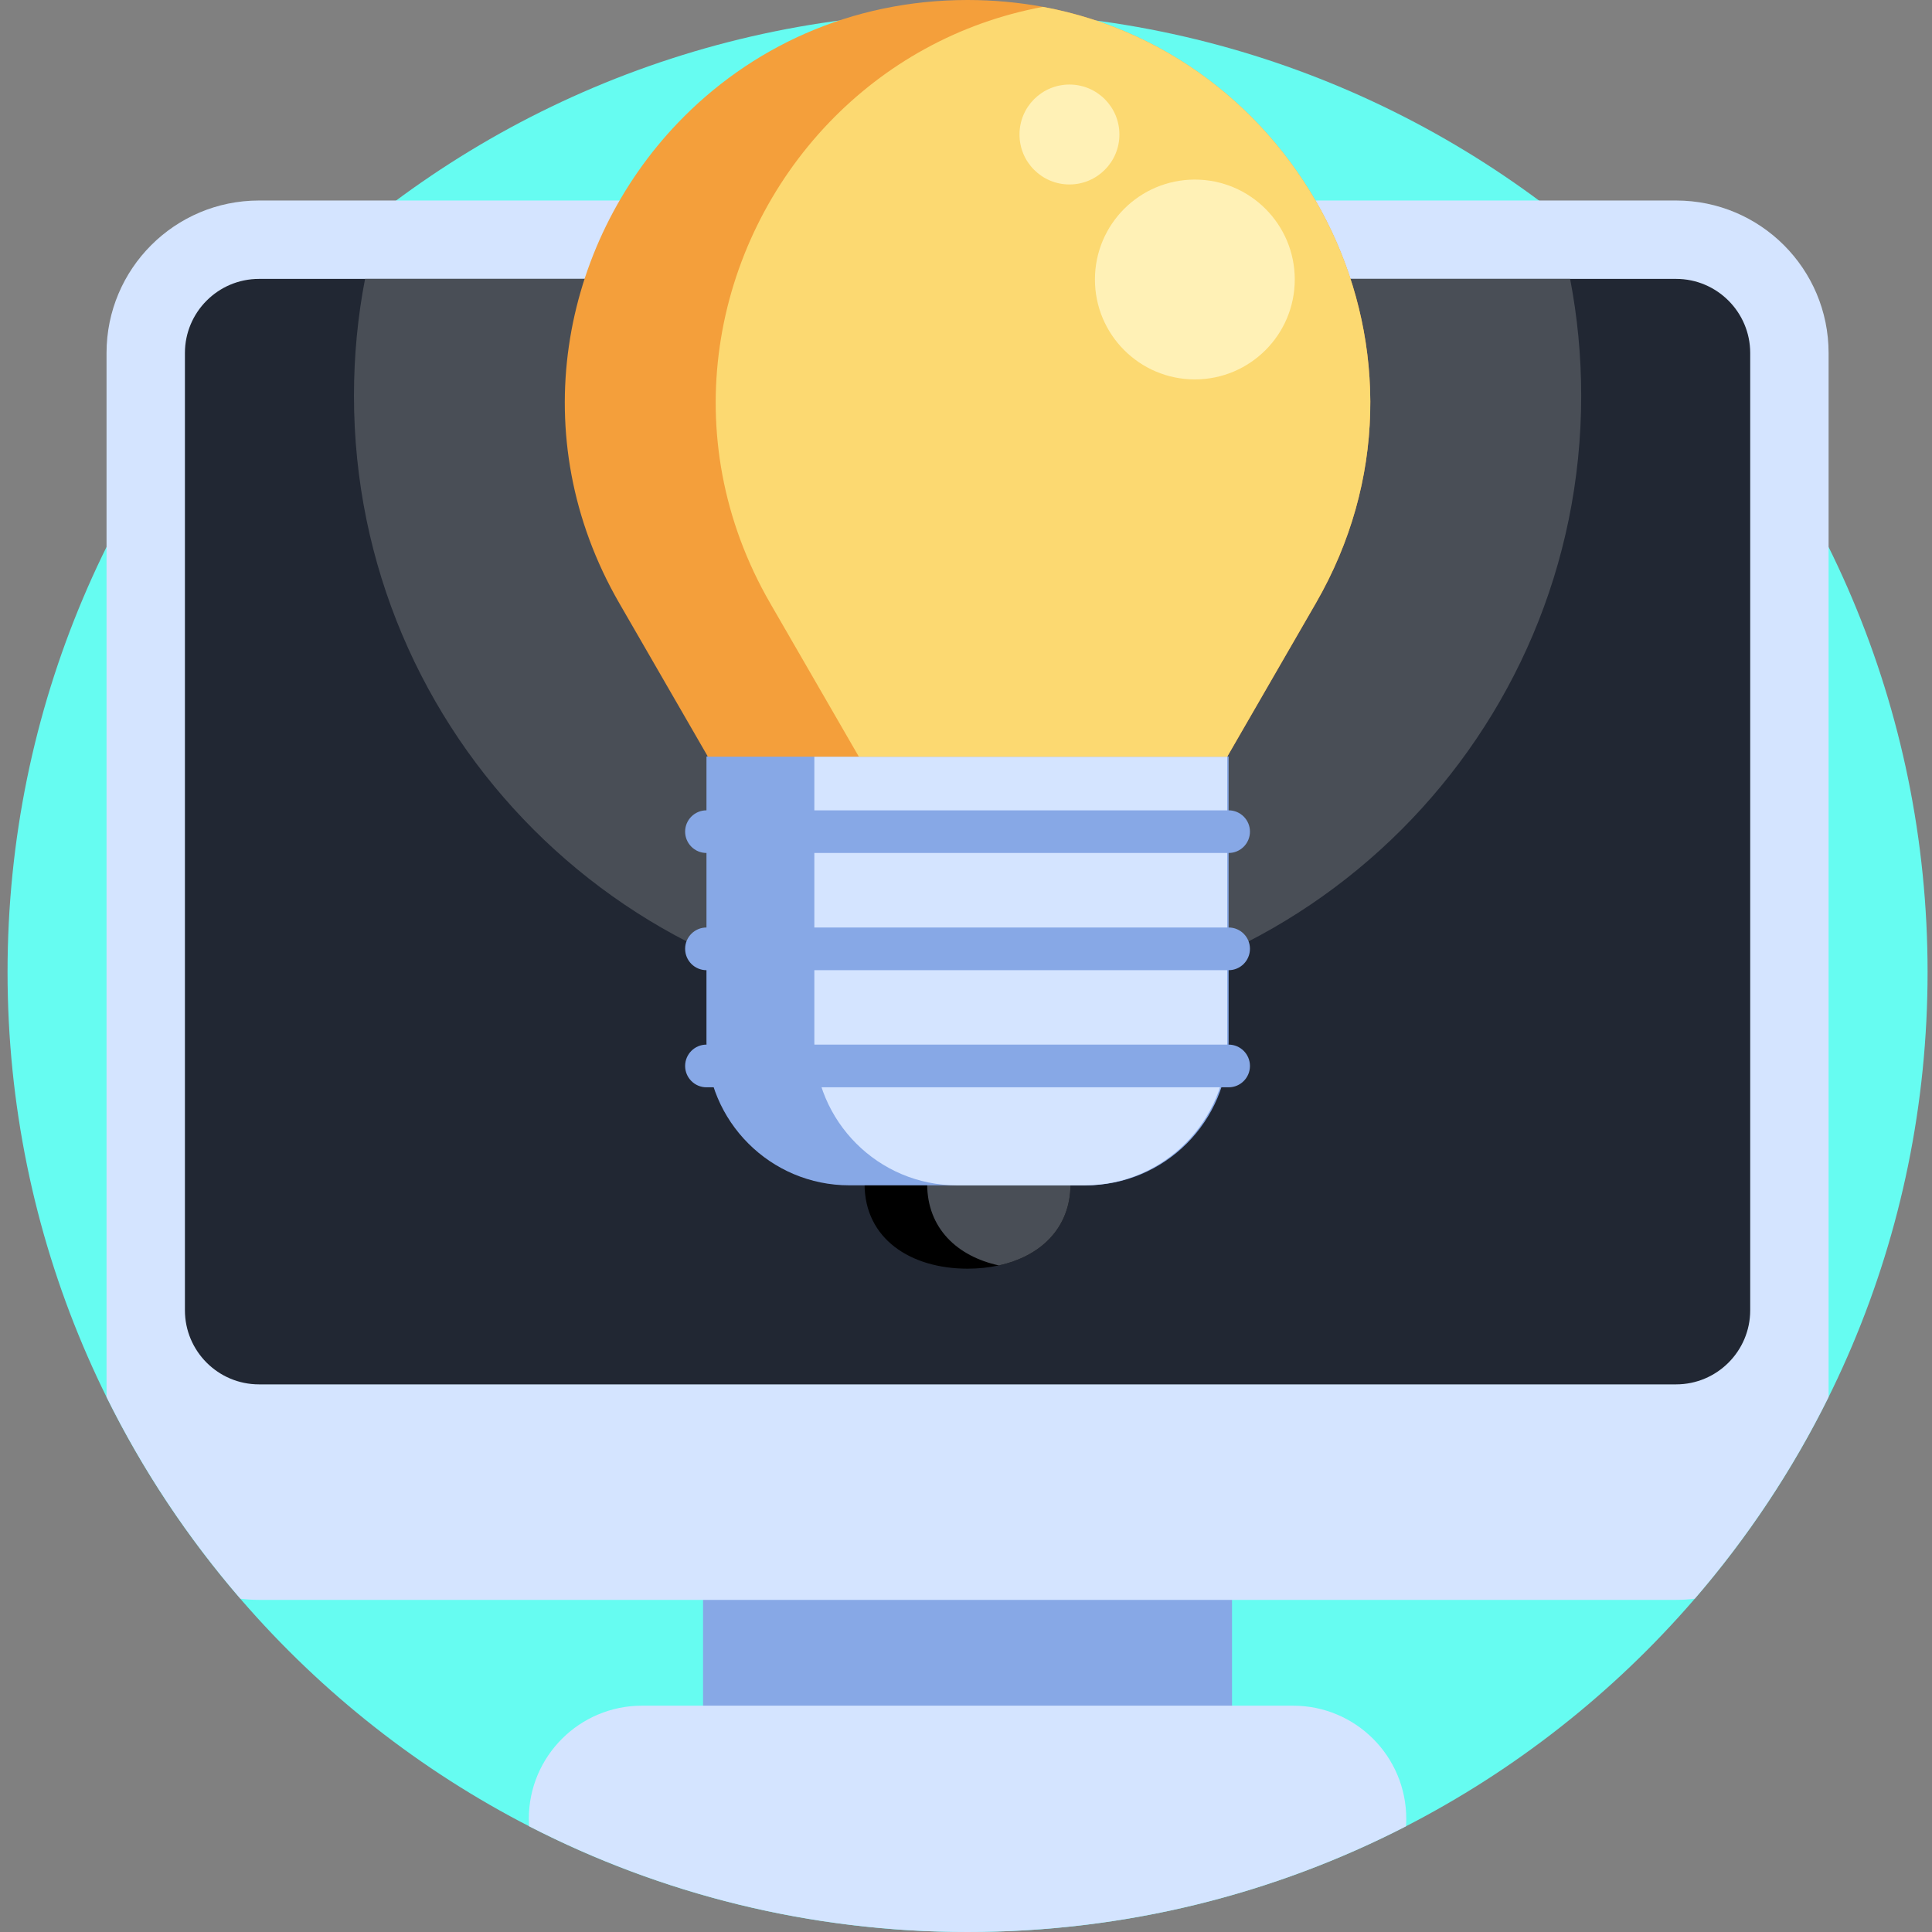
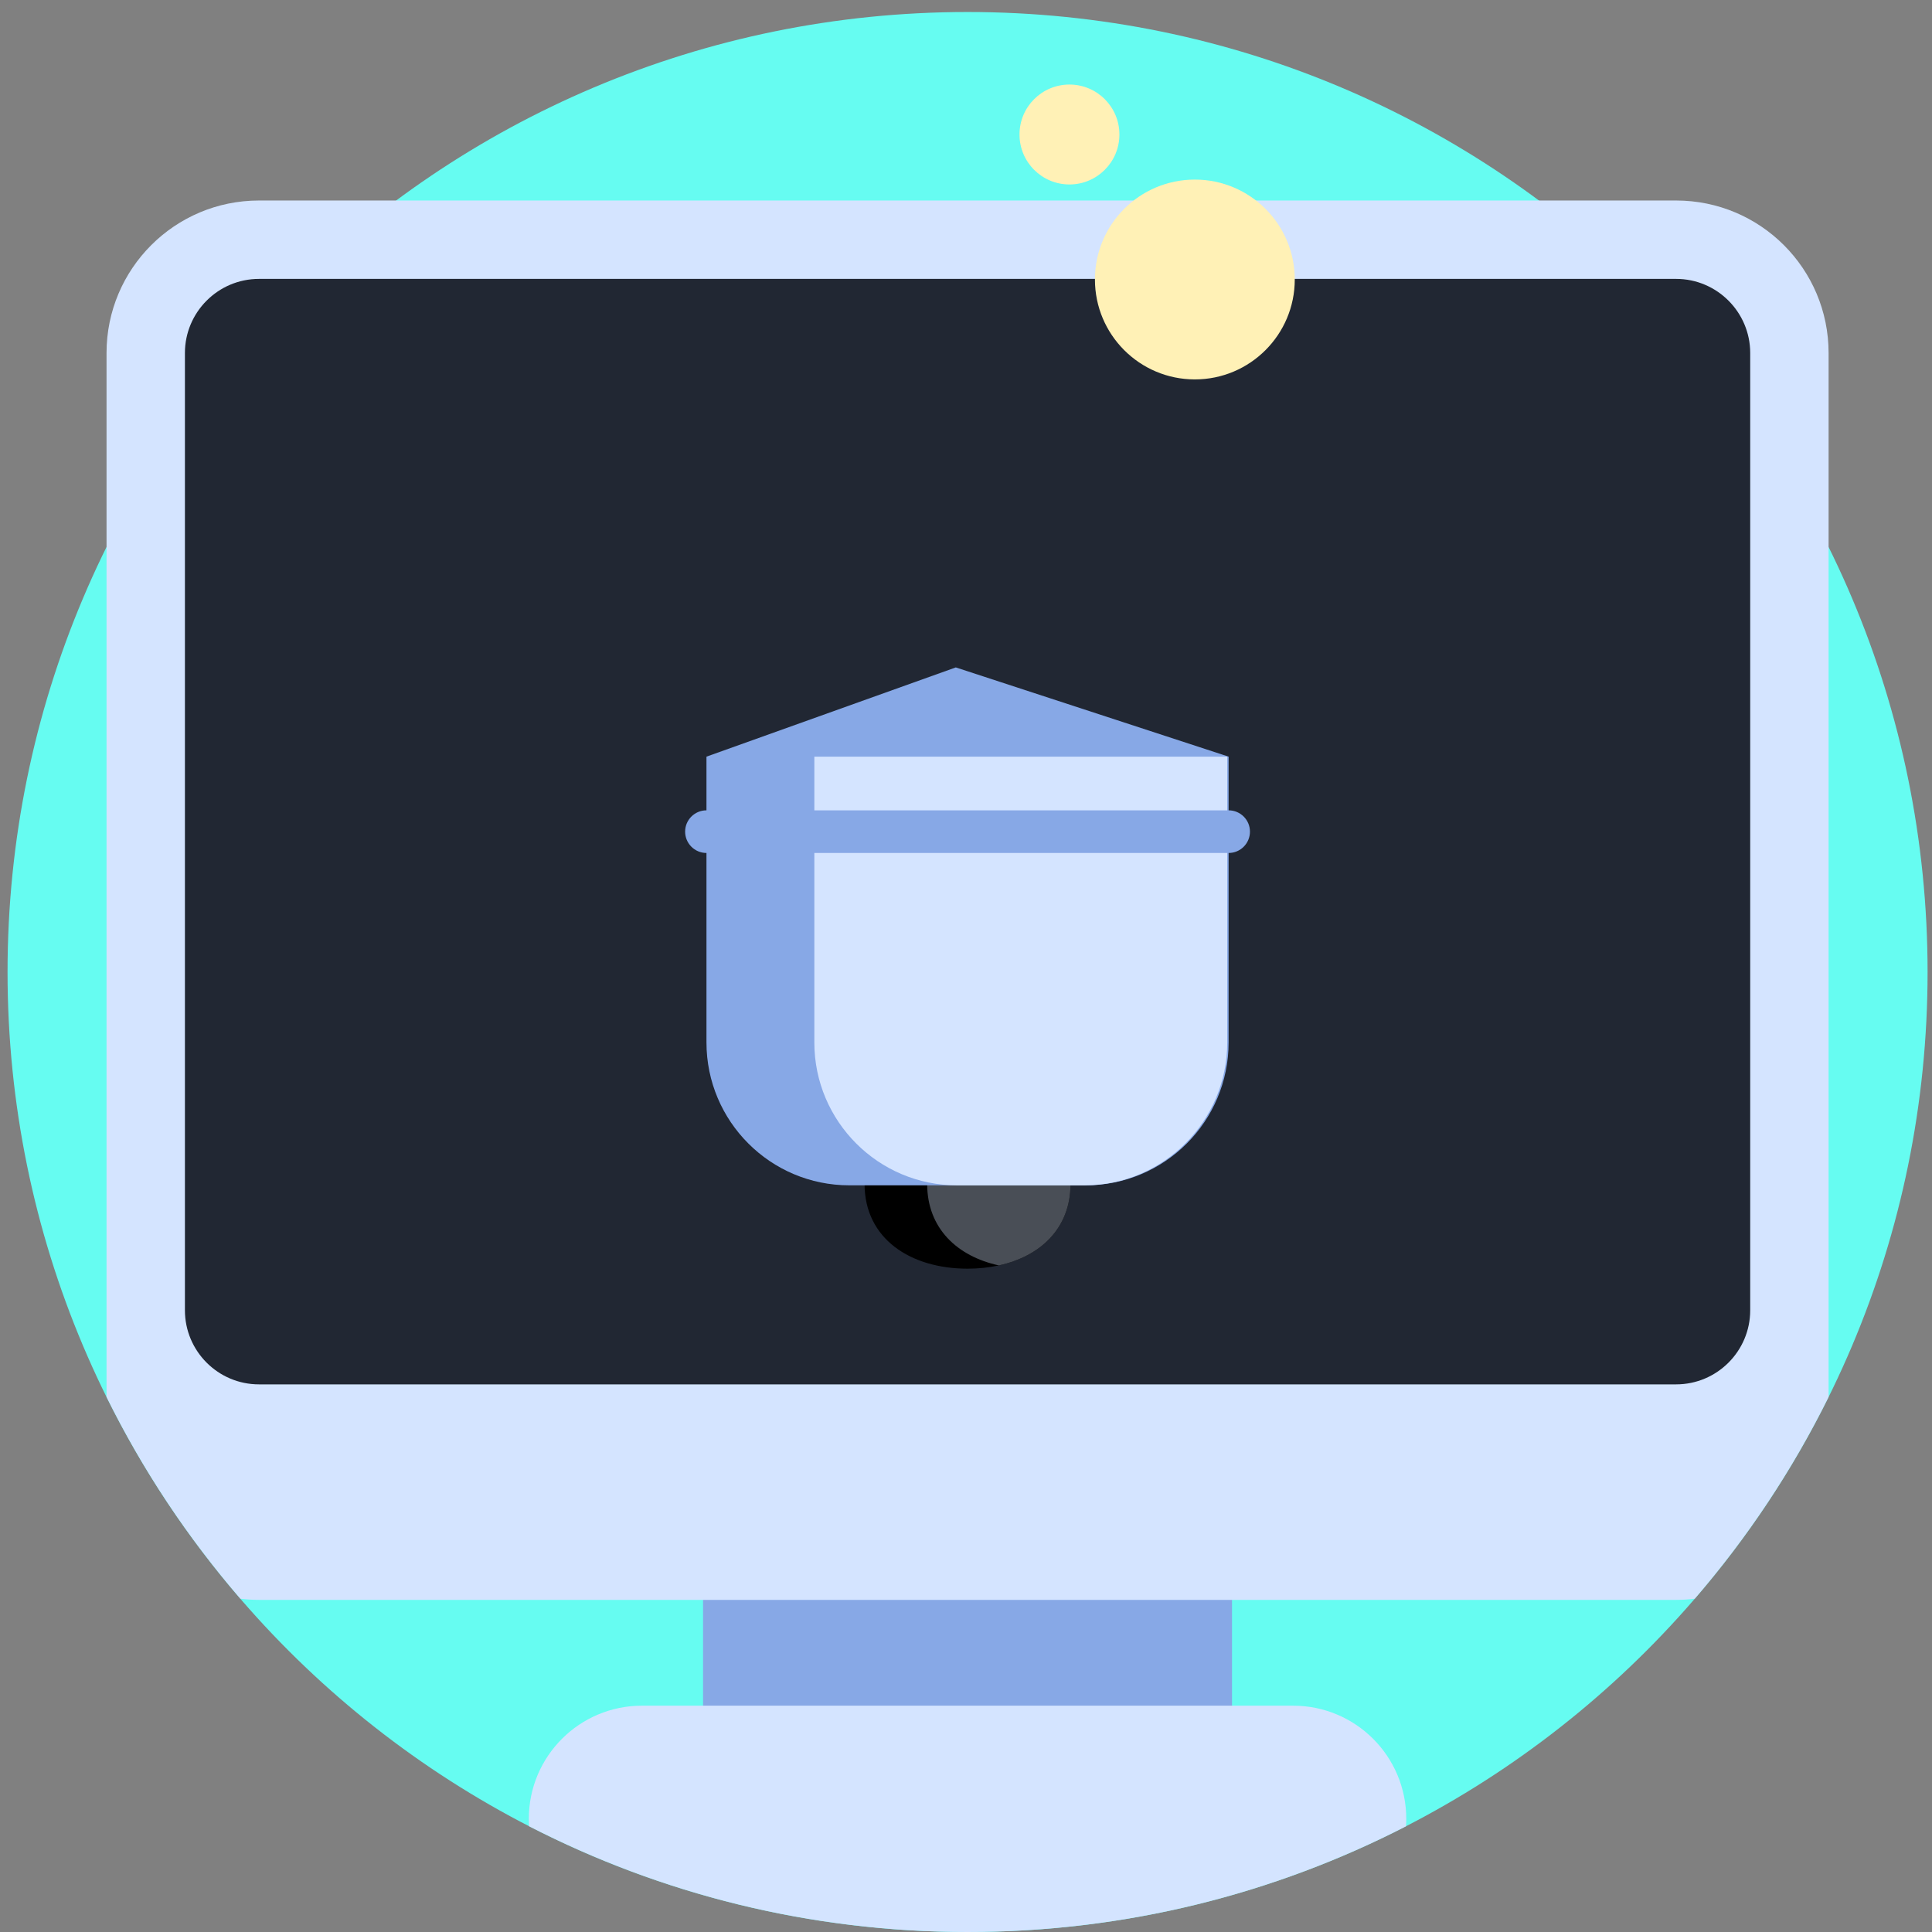
<svg xmlns="http://www.w3.org/2000/svg" width="42" height="42" viewBox="0 0 42 42" fill="none">
  <rect x="0" y="0" width="42" height="42" fill="#808080" stroke="none" />
  <g clip-path="url(#clip0_39_410)">
    <path d="M41.904 21.131C41.904 32.657 32.56 42 21.034 42C9.508 42 0.164 32.657 0.164 21.131C0.164 9.605 9.508 0.261 21.034 0.261C32.56 0.261 41.904 9.605 41.904 21.131Z" fill="#66FCF1" />
    <path d="M15.284 33.32H26.783V38.431H15.284V33.32Z" fill="#87A8E6" />
    <path d="M39.752 7.674V30.369C38.967 31.956 37.987 33.429 36.842 34.755C36.709 34.771 36.575 34.78 36.437 34.78H5.63C5.493 34.78 5.359 34.771 5.226 34.755C4.08 33.428 3.1 31.956 2.316 30.369V7.674C2.316 5.843 3.8 4.359 5.63 4.359H36.437C38.268 4.359 39.752 5.843 39.752 7.674Z" fill="#D4E4FF" />
    <path d="M38.048 7.674V28.484C38.048 29.373 37.325 30.095 36.438 30.095H5.63C4.742 30.095 4.02 29.373 4.02 28.484V7.674C4.02 6.786 4.742 6.063 5.63 6.063H36.438C37.325 6.063 38.048 6.786 38.048 7.674Z" fill="#212733" />
    <path d="M30.571 39.54C30.571 39.594 30.569 39.648 30.565 39.702C27.708 41.171 24.468 42 21.034 42C17.599 42 14.359 41.17 11.502 39.701C11.498 39.647 11.496 39.593 11.496 39.54C11.496 38.861 11.771 38.246 12.217 37.8C12.662 37.355 13.277 37.08 13.956 37.08H28.111C29.47 37.08 30.571 38.181 30.571 39.54Z" fill="#D4E4FF" />
-     <path d="M34.374 8.604C34.374 15.971 28.401 21.943 21.034 21.943C13.667 21.943 7.695 15.971 7.695 8.604C7.695 7.735 7.777 6.885 7.936 6.063H34.133C34.291 6.885 34.374 7.735 34.374 8.604Z" fill="#494E56" />
    <path d="M23.272 25.738C23.272 26.704 22.617 27.312 21.714 27.509C21.499 27.556 21.271 27.58 21.034 27.58C19.798 27.58 18.795 26.933 18.795 25.738H23.272Z" fill="black" />
    <path d="M23.272 25.738C23.272 26.704 22.617 27.312 21.714 27.509C20.811 27.312 20.156 26.704 20.156 25.738H23.272Z" fill="#494E56" />
    <path d="M26.709 16.449V22.662C26.709 24.378 25.319 25.768 23.603 25.768H18.465C17.607 25.768 16.83 25.421 16.268 24.858C15.706 24.296 15.358 23.519 15.358 22.662V16.449L20.778 14.509L26.709 16.449Z" fill="#87A8E6" />
    <path d="M26.679 16.449V22.662C26.679 24.378 25.288 25.769 23.573 25.769H20.809C19.951 25.769 19.175 25.421 18.613 24.858C18.051 24.296 17.703 23.519 17.703 22.662V16.449H26.679Z" fill="#D4E4FF" />
-     <path d="M28.605 13.113L26.679 16.449H15.389L13.463 13.113C11.373 9.494 12.203 5.315 14.742 2.665C16.294 1.047 18.482 0 21.034 0C21.599 0 22.147 0.052 22.674 0.149C28.417 1.214 31.687 7.775 28.605 13.113Z" fill="#F49F3B" />
-     <path d="M28.605 13.113L26.679 16.449H18.67L16.743 13.113C14.654 9.494 15.483 5.315 18.023 2.665C19.23 1.406 20.824 0.492 22.674 0.149C28.418 1.214 31.687 7.775 28.605 13.113Z" fill="#FCD971" />
    <path d="M27.173 18.079C27.173 18.335 26.965 18.543 26.71 18.543H15.358C15.102 18.543 14.894 18.335 14.894 18.079C14.894 17.823 15.102 17.616 15.358 17.616H26.71C26.965 17.616 27.173 17.823 27.173 18.079Z" fill="#87A8E6" />
-     <path d="M27.173 20.626C27.173 20.883 26.965 21.091 26.71 21.091H15.358C15.102 21.091 14.894 20.883 14.894 20.626C14.894 20.371 15.102 20.163 15.358 20.163H26.71C26.965 20.163 27.173 20.371 27.173 20.626Z" fill="#87A8E6" />
-     <path d="M27.173 23.173C27.173 23.429 26.965 23.637 26.71 23.637H15.358C15.102 23.637 14.894 23.429 14.894 23.173C14.894 22.917 15.102 22.709 15.358 22.709H26.71C26.965 22.709 27.173 22.917 27.173 23.173Z" fill="#87A8E6" />
    <path d="M28.147 6.076C28.147 7.275 27.174 8.248 25.975 8.248C24.775 8.248 23.803 7.275 23.803 6.076C23.803 4.876 24.775 3.904 25.975 3.904C27.174 3.904 28.147 4.876 28.147 6.076Z" fill="#FFF1B6" />
    <path d="M24.335 2.924C24.335 3.524 23.849 4.01 23.249 4.01C22.649 4.01 22.163 3.524 22.163 2.924C22.163 2.324 22.649 1.838 23.249 1.838C23.849 1.838 24.335 2.324 24.335 2.924Z" fill="#FFF1B6" />
  </g>
  <defs>
    <clipPath id="clip0_39_410">
      <rect width="42" height="42" fill="white" />
    </clipPath>
  </defs>
</svg>